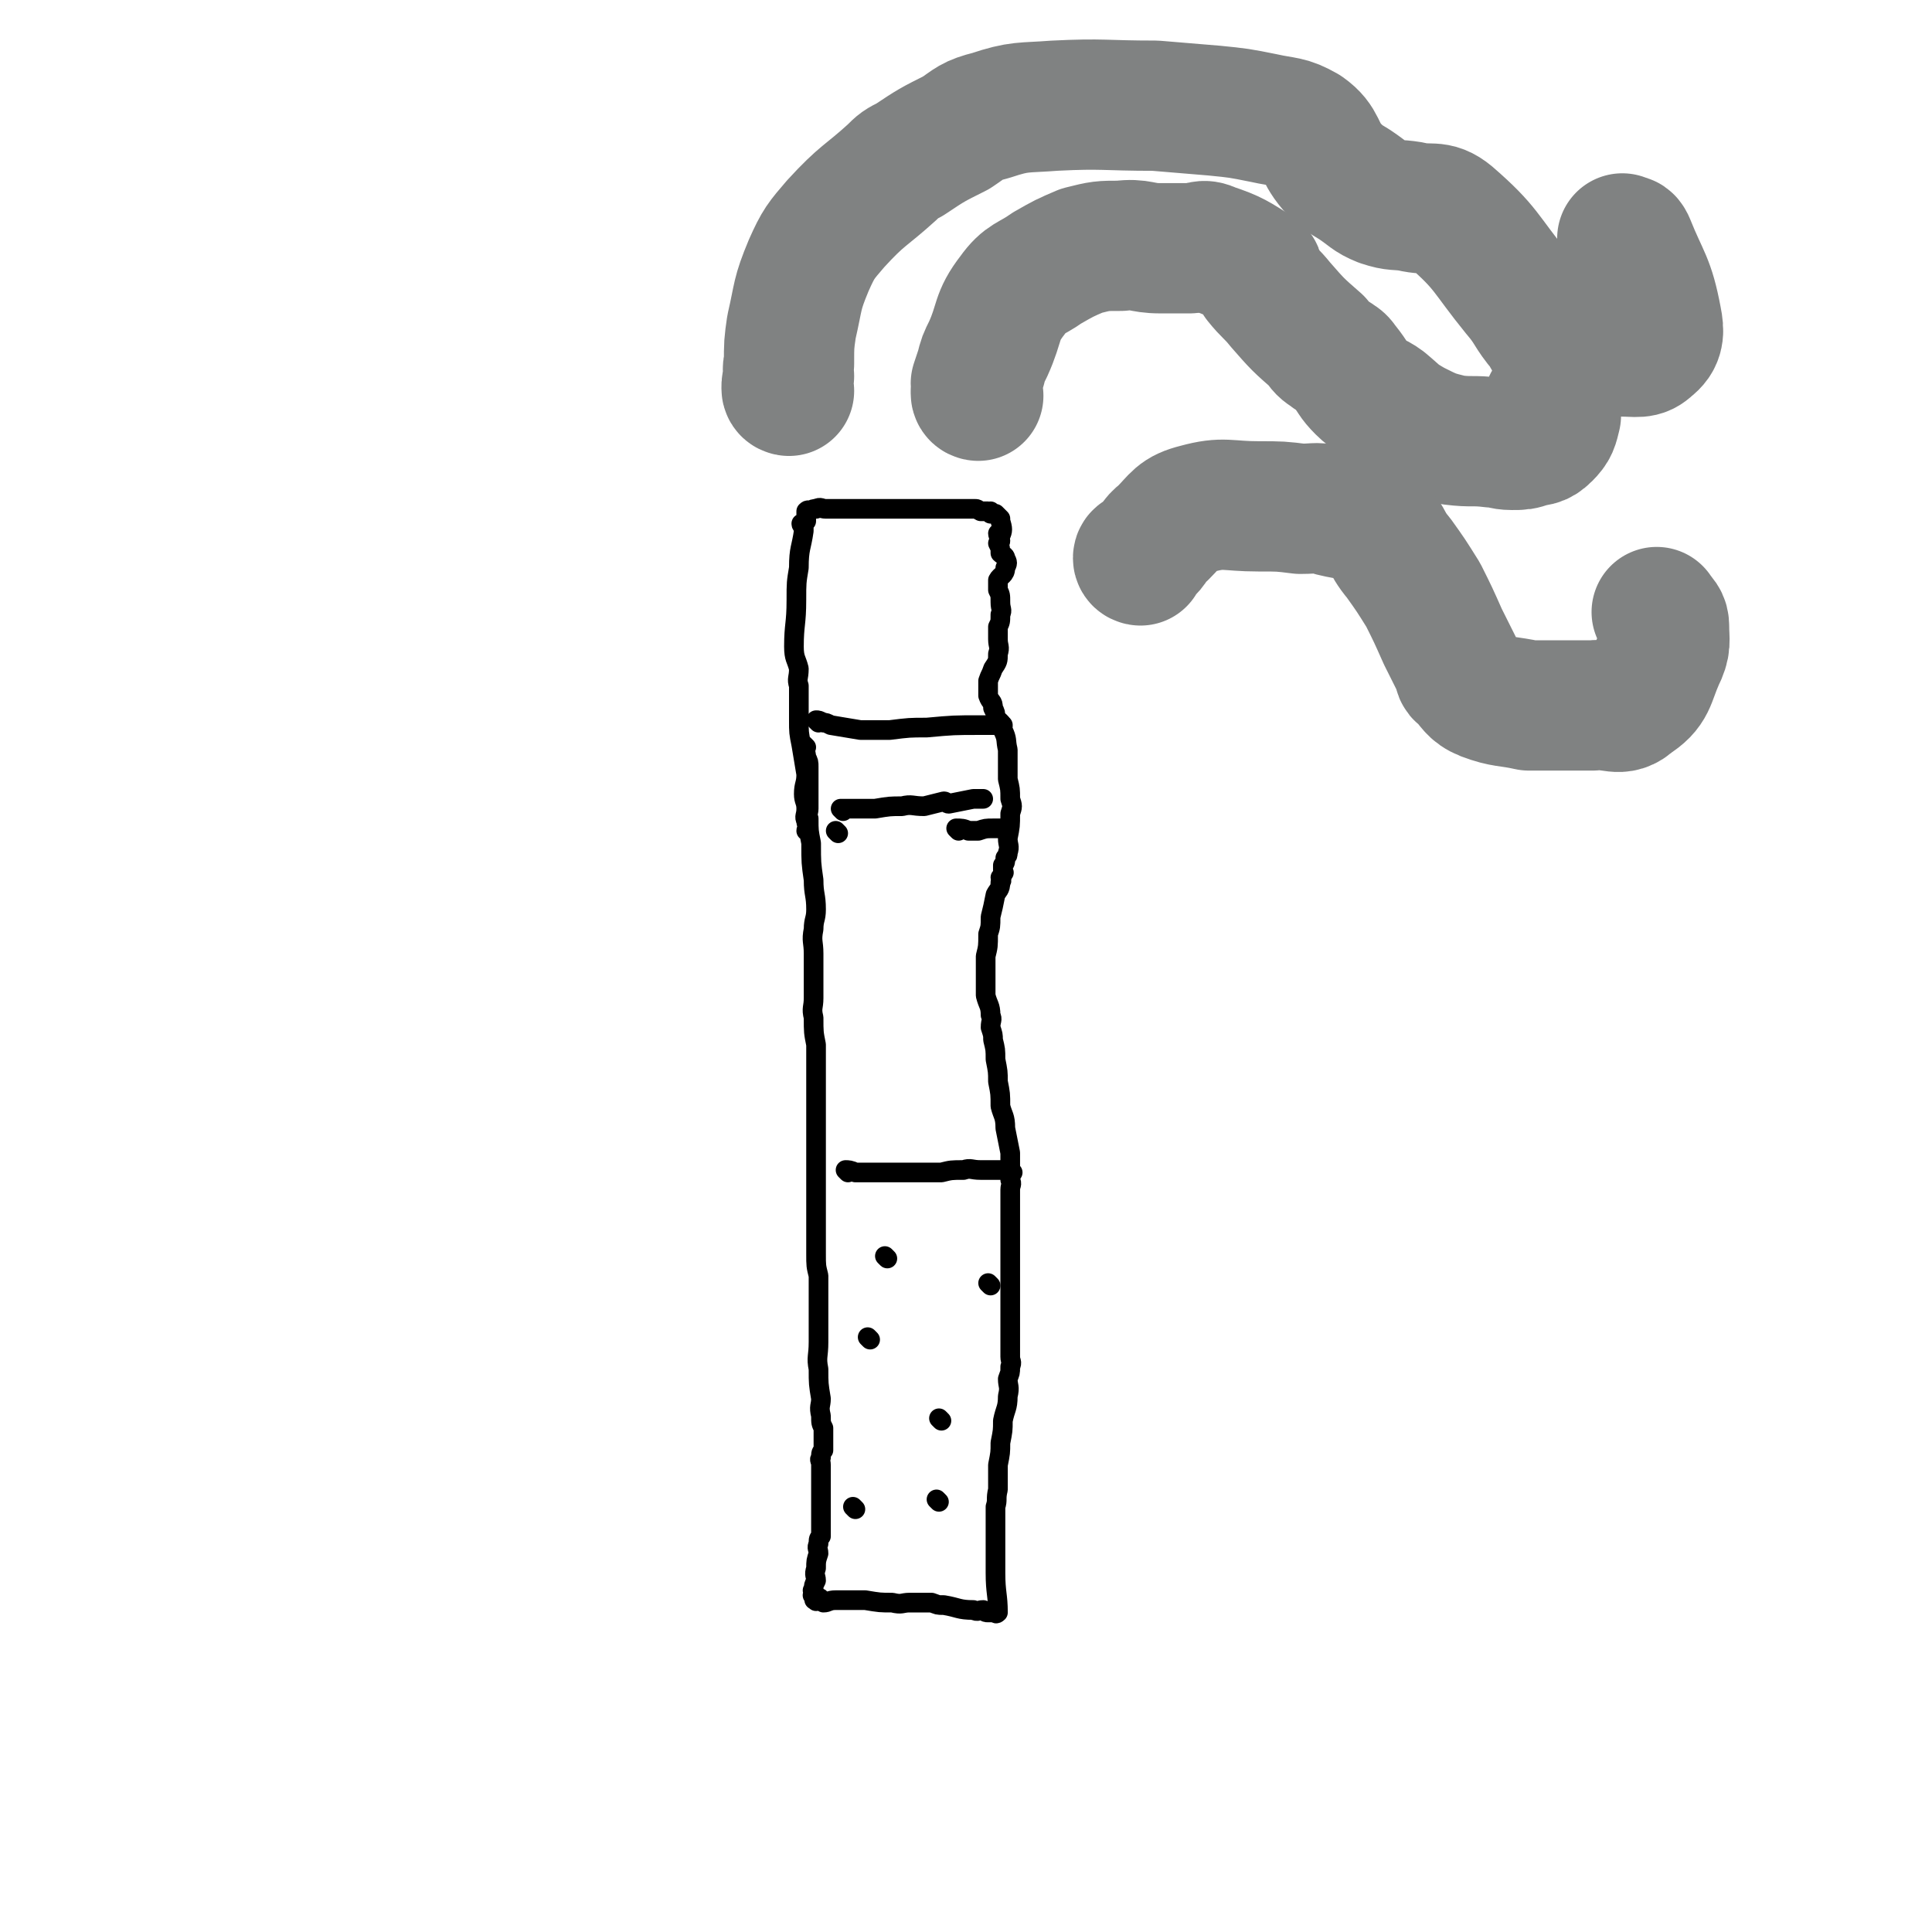
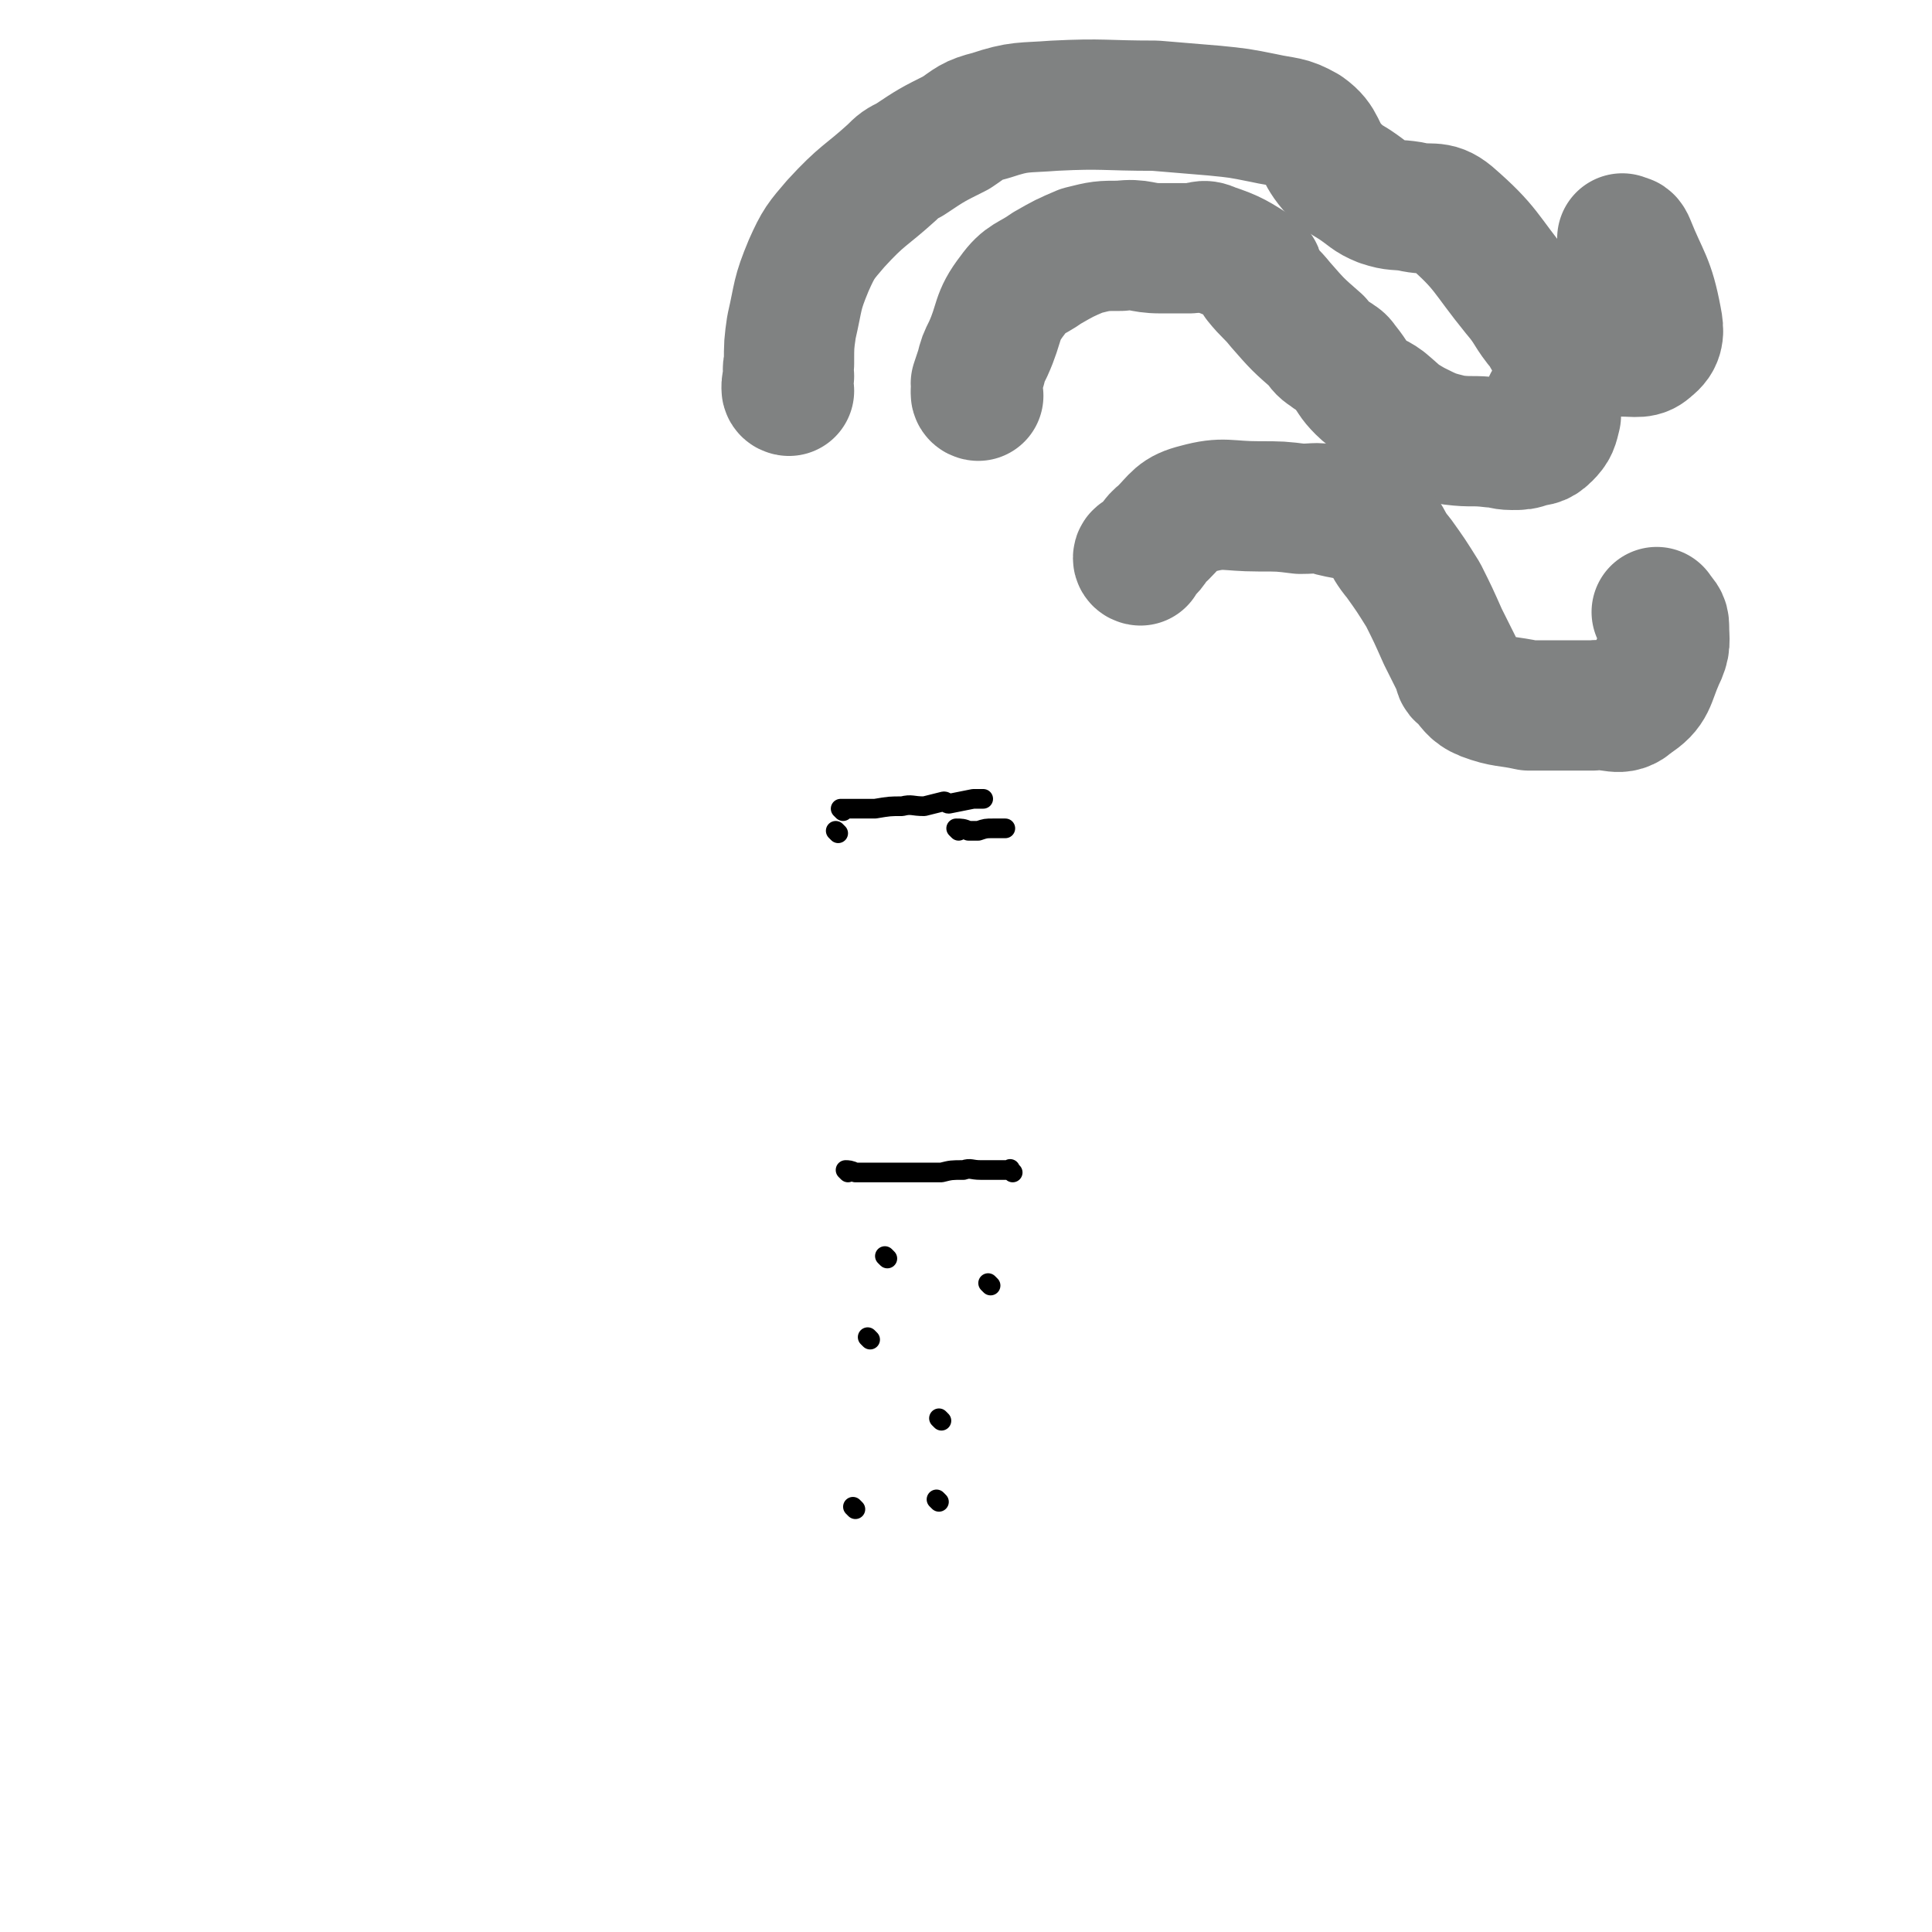
<svg xmlns="http://www.w3.org/2000/svg" viewBox="0 0 786 786" version="1.1">
  <g fill="none" stroke="#000000" stroke-width="8" stroke-linecap="round" stroke-linejoin="round">
-     <path d="M328,304c0,0 -1,-1 -1,-1 0,2 1,3 1,5 1,2 1,2 1,4 0,1 0,1 0,2 0,2 0,2 0,5 0,1 0,1 0,2 0,2 0,2 0,4 0,2 0,2 0,4 0,2 -1,2 0,4 0,5 0,5 1,10 0,8 0,8 1,15 0,6 1,6 1,12 0,4 -1,4 -1,8 -1,5 0,5 0,10 0,4 0,4 0,8 0,3 0,3 0,6 0,2 0,2 0,4 0,4 -1,4 0,8 0,6 0,6 1,11 0,5 0,5 0,10 0,5 0,5 0,9 0,5 0,5 0,10 0,6 0,6 0,11 0,6 0,6 0,12 0,7 0,7 0,15 0,3 0,3 0,7 0,5 0,5 0,11 0,5 0,5 1,9 0,4 0,4 0,8 0,4 0,4 0,7 0,6 0,6 0,12 0,6 -1,6 0,11 0,6 0,6 1,12 0,3 -1,3 0,7 0,3 0,3 1,5 0,3 0,3 0,6 0,1 0,1 0,3 -1,1 -1,1 -1,3 -1,1 0,1 0,3 0,2 0,2 0,3 0,3 0,3 0,6 0,1 0,1 0,1 0,2 0,2 0,4 0,2 0,2 0,4 0,2 0,2 0,4 0,1 0,1 0,3 0,2 0,2 0,4 -1,1 -1,1 -1,3 -1,2 0,2 0,4 -1,3 -1,3 -1,6 -1,3 0,3 0,5 -1,2 -1,2 -1,4 -1,0 0,0 0,1 0,0 0,0 0,1 0,0 -1,0 0,0 0,1 1,0 1,0 0,1 0,1 0,1 -1,1 -1,1 0,1 0,1 0,0 1,0 0,-1 -1,-1 0,-1 1,0 1,1 2,2 2,0 2,-1 5,-1 3,0 3,0 7,0 2,0 2,0 5,0 6,1 6,1 11,1 4,1 4,0 7,0 5,0 5,0 9,0 3,1 2,1 5,1 6,1 6,2 12,2 2,1 2,0 4,0 1,1 1,1 2,1 1,0 1,0 2,0 0,0 0,0 1,0 0,0 0,1 1,0 0,-7 -1,-8 -1,-16 0,-3 0,-3 0,-6 0,-6 0,-6 0,-11 0,-5 0,-5 0,-10 1,-3 0,-3 1,-7 0,-5 0,-5 0,-10 1,-5 1,-5 1,-9 1,-5 1,-5 1,-9 1,-5 2,-5 2,-10 1,-4 0,-4 0,-7 1,-3 1,-2 1,-5 1,-2 0,-2 0,-4 0,-1 0,-1 0,-3 0,0 0,0 0,-1 0,-1 0,-1 0,-2 0,-1 0,-1 0,-2 0,-4 0,-4 0,-8 0,-5 0,-5 0,-10 0,-6 0,-6 0,-12 0,-6 0,-6 0,-12 0,-4 0,-4 0,-7 0,-3 0,-3 0,-6 0,-2 0,-2 0,-5 0,-2 1,-2 0,-4 0,-5 0,-5 0,-11 -1,-5 -1,-5 -2,-10 0,-5 -1,-5 -2,-9 0,-5 0,-5 -1,-10 0,-4 0,-4 -1,-9 0,-4 0,-4 -1,-8 0,-2 0,-2 -1,-5 0,-3 1,-3 0,-5 0,-4 -1,-4 -2,-8 0,-4 0,-4 0,-8 0,-4 0,-4 0,-8 1,-4 1,-4 1,-9 1,-3 1,-3 1,-7 1,-4 1,-4 2,-9 1,-2 2,-2 2,-5 1,-1 0,-1 0,-2 1,-1 1,-1 1,-2 1,0 0,0 0,-1 0,-1 0,-1 0,-2 1,-1 1,-1 1,-3 1,-1 1,-1 1,-2 1,-3 0,-3 0,-6 1,-5 1,-5 1,-10 1,-3 1,-3 0,-6 0,-4 0,-4 -1,-8 0,-6 0,-6 0,-12 -1,-4 0,-4 -2,-8 0,-3 -1,-3 -3,-5 0,-2 0,-2 -1,-4 0,-3 -1,-2 -2,-5 0,-3 0,-3 0,-6 1,-3 1,-2 2,-5 2,-3 2,-3 2,-6 1,-3 0,-3 0,-6 0,-2 0,-3 0,-5 1,-2 1,-2 1,-5 1,-2 0,-2 0,-5 0,-3 0,-3 -1,-5 0,-2 0,-2 0,-4 1,-2 3,-2 3,-5 1,-2 1,-2 0,-4 0,-1 -1,-1 -2,-2 0,-2 0,-2 -1,-4 0,0 1,0 1,-1 0,-1 -1,-2 -1,-3 0,0 1,1 1,1 1,-2 1,-3 0,-6 0,-1 0,-1 0,-1 -1,-1 -1,-1 -2,-2 -1,0 -1,0 -2,-1 0,0 1,1 0,1 0,0 0,-1 -1,-1 -1,0 -1,0 -2,0 0,0 0,0 -1,0 -2,-1 -1,-1 -3,-1 -1,0 -1,0 -2,0 -6,0 -6,0 -12,0 -7,0 -7,0 -14,0 -12,0 -12,0 -23,0 -5,0 -5,0 -9,0 -2,0 -2,-1 -4,0 -1,0 -1,0 -3,1 0,0 0,-1 -1,0 0,1 0,1 0,2 0,0 0,0 0,1 0,0 0,1 0,1 -1,1 -2,1 -2,1 0,1 1,1 1,1 0,1 0,1 0,2 -1,7 -2,7 -2,15 -1,6 -1,6 -1,13 0,10 -1,10 -1,19 0,5 1,5 2,9 0,4 -1,4 0,7 0,7 0,7 0,14 0,5 0,5 1,10 1,6 1,6 2,12 0,4 -1,4 -1,8 0,3 1,3 1,6 0,3 -1,3 0,5 0,2 1,2 1,3 0,0 -1,0 -1,1 0,0 0,-1 1,0 0,0 0,0 0,1 " />
    <path d="M345,477c0,0 -1,-1 -1,-1 1,0 2,0 4,1 2,0 2,0 5,0 6,0 6,0 13,0 8,0 8,0 17,0 4,-1 4,-1 9,-1 3,-1 3,0 7,0 3,0 3,0 6,0 2,0 2,0 4,0 1,0 1,0 1,0 1,0 1,-1 1,0 0,0 0,0 1,1 " />
    <path d="M361,512c0,0 -1,-1 -1,-1 " />
    <path d="M383,578c0,0 -1,-1 -1,-1 " />
    <path d="M348,614c0,0 -1,-1 -1,-1 " />
    <path d="M403,523c0,0 -1,-1 -1,-1 " />
    <path d="M354,545c0,0 -1,-1 -1,-1 " />
    <path d="M382,611c0,0 -1,-1 -1,-1 " />
    <path d="M343,330c0,0 -1,-1 -1,-1 2,0 3,0 5,0 2,0 2,0 4,0 3,0 3,0 5,0 6,-1 6,-1 11,-1 4,-1 4,0 9,0 4,-1 4,-1 8,-2 1,0 1,1 2,1 5,-1 5,-1 10,-2 2,0 2,0 4,0 " />
-     <path d="M333,294c0,0 -1,-1 -1,-1 1,0 1,0 3,1 1,0 1,0 3,1 6,1 6,1 12,2 6,0 6,0 12,0 8,-1 8,-1 15,-1 11,-1 11,-1 22,-1 4,0 4,0 9,0 " />
    <path d="M341,339c0,0 -1,-1 -1,-1 " />
    <path d="M390,338c0,0 -1,-1 -1,-1 2,0 3,0 5,1 2,0 2,0 4,0 3,-1 3,-1 6,-1 3,0 3,0 5,0 " />
-     <path d="M397,155c0,0 -1,0 -1,-1 1,-1 1,-2 3,-3 1,-3 1,-2 2,-5 2,-4 2,-4 4,-8 3,-8 1,-10 6,-17 7,-8 8,-8 17,-13 12,-6 12,-7 25,-8 12,-2 13,0 25,1 8,1 9,-1 15,3 9,5 8,7 15,15 10,11 9,12 18,22 3,5 4,4 8,8 2,2 2,2 4,5 5,5 5,5 9,10 4,5 4,5 9,10 4,5 4,5 8,9 4,3 4,3 9,6 3,1 3,1 5,1 6,1 6,2 11,2 8,0 8,2 15,-1 11,-4 15,-3 22,-13 7,-11 2,-14 5,-29 " />
-     <path d="M462,226c0,0 -1,-1 -1,-1 0,0 1,0 3,0 2,-1 2,-1 4,-2 5,-1 5,-1 10,-2 10,-2 10,-1 19,-2 9,-1 9,-2 19,-3 5,-1 5,0 10,0 5,1 6,-1 11,1 13,5 14,4 26,13 8,7 8,8 14,18 4,7 3,8 6,15 2,4 2,4 4,7 1,3 1,4 3,5 4,1 5,0 9,1 7,0 7,0 14,1 5,0 5,0 11,1 6,0 6,0 12,1 9,0 9,0 18,1 " />
  </g>
  <g fill="none" stroke="#808282" stroke-width="53" stroke-linecap="round" stroke-linejoin="round">
    <path d="M398,161c0,0 -1,0 -1,-1 0,0 0,0 0,-1 1,-2 0,-2 0,-3 1,-3 1,-3 2,-6 1,-4 1,-4 3,-8 5,-11 3,-13 10,-22 5,-7 7,-6 14,-11 7,-4 7,-4 14,-7 8,-2 8,-2 16,-2 8,-1 8,1 16,1 6,0 6,0 12,0 5,0 5,-2 9,0 9,3 10,4 18,9 2,1 0,2 1,4 4,5 5,5 9,10 7,8 7,8 15,15 2,3 2,3 5,5 1,1 2,1 3,2 2,1 2,2 3,3 4,5 3,5 7,9 4,4 5,3 9,6 6,5 5,5 12,9 8,4 8,4 16,6 8,1 8,0 16,1 4,0 4,1 8,1 4,0 4,0 7,-1 3,-1 4,0 7,-3 3,-3 3,-4 4,-8 0,-3 -2,-3 -3,-5 " />
    <path d="M464,228c0,0 -1,0 -1,-1 0,-1 1,-1 1,-1 2,-1 2,-1 3,-2 3,-3 2,-4 6,-7 6,-6 6,-8 14,-10 11,-3 12,-1 25,-1 9,0 9,0 17,1 7,0 7,-1 13,1 8,2 10,1 16,5 7,5 5,7 11,14 5,7 5,7 10,15 4,8 4,8 8,17 3,6 3,6 6,12 1,2 0,3 2,4 4,4 4,6 9,8 8,3 9,2 18,4 5,0 5,0 10,0 8,0 8,0 16,0 8,-1 11,3 16,-2 8,-5 7,-8 11,-17 3,-6 2,-7 2,-13 0,-3 -1,-3 -3,-6 " />
    <path d="M321,159c0,0 -1,0 -1,-1 0,-2 0,-2 1,-5 0,-2 -1,-2 0,-5 0,-8 0,-8 1,-15 3,-13 2,-13 7,-25 4,-9 5,-10 11,-17 11,-12 12,-11 23,-21 3,-3 3,-3 7,-5 9,-6 9,-6 19,-11 6,-4 6,-5 14,-7 12,-4 13,-3 26,-4 20,-1 20,0 41,0 12,1 12,1 24,2 10,1 10,1 20,3 9,2 10,1 17,5 7,5 5,8 11,15 4,4 4,4 9,7 6,4 6,5 11,7 6,2 6,1 12,2 8,2 10,-1 16,4 15,13 14,15 27,31 6,7 5,8 11,15 2,3 2,5 5,6 7,3 8,1 15,2 6,0 6,1 12,1 6,0 8,1 11,-2 4,-3 4,-6 3,-11 -3,-16 -5,-16 -11,-31 -1,-2 -1,-1 -3,-2 " />
  </g>
</svg>